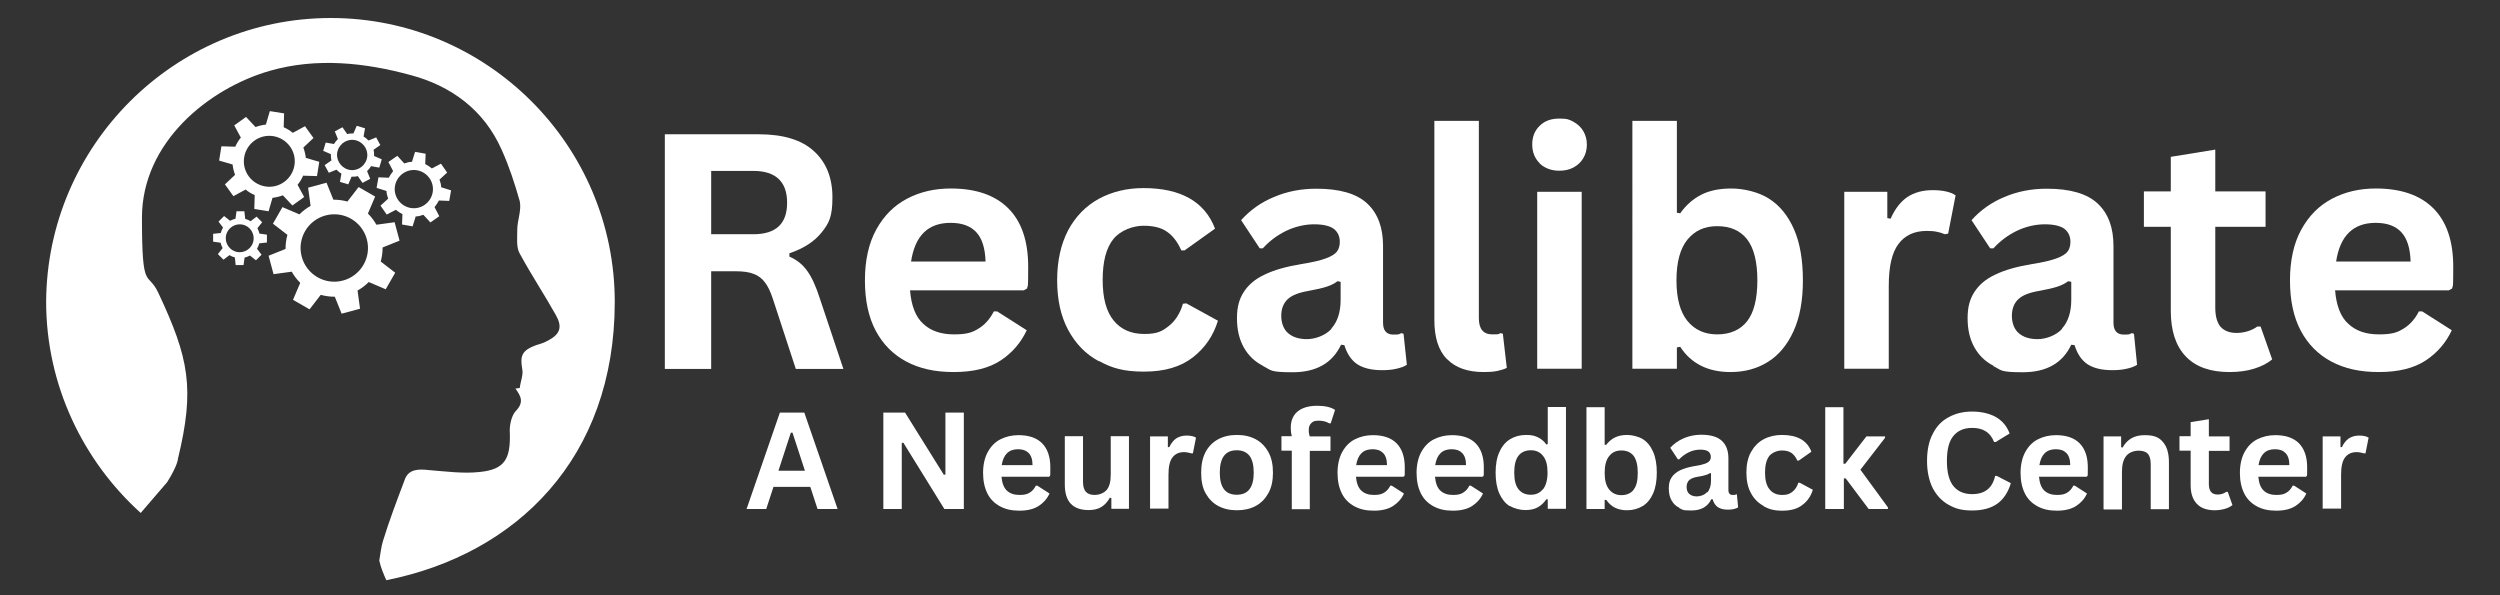
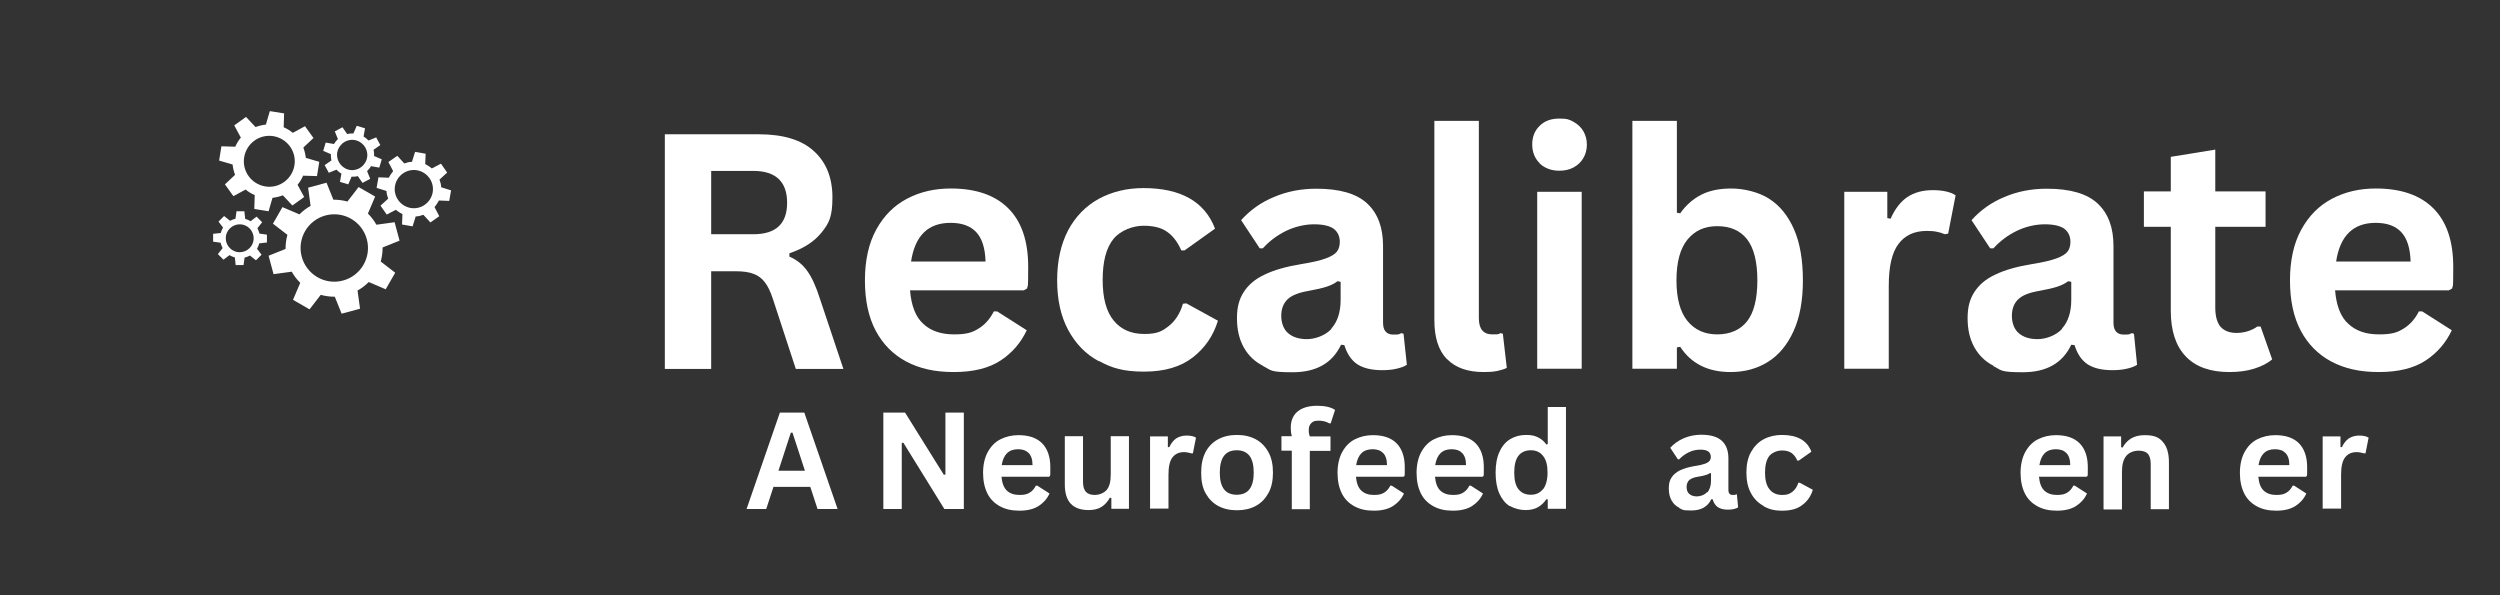
<svg xmlns="http://www.w3.org/2000/svg" id="Layer_1" data-name="Layer 1" version="1.1" viewBox="0 0 1208.2 287.6">
  <rect x="0" y="0" width="1208.2" height="287.6" fill="#333333" stroke="none" />
  <defs>
    <style>
      .cls-1 {
        fill: #fff;
        stroke-width: 0px;
      }
    </style>
  </defs>
  <path class="cls-1" d="M184.9,119.6l8.2-3.3-2.4-8.9-8.8,1.2c-1.1-2-2.5-3.8-4.1-5.4l3.5-8.2-8-4.6-5.4,7c-2.2-.6-4.4-.9-6.8-.9l-3.3-8.2-8.9,2.4,1.2,8.8c-2,1.1-3.8,2.5-5.4,4.1l-8.2-3.5-4.6,8,7,5.4c-.6,2.2-.9,4.4-.9,6.8l-8.2,3.3,2.4,8.9,8.8-1.2c1.1,2,2.5,3.8,4.1,5.4l-3.5,8.2,8,4.6,5.4-7c2.2.6,4.4.9,6.8.9l3.3,8.2,8.9-2.4-1.2-8.8c2-1.1,3.8-2.5,5.4-4.1l8.2,3.5,4.6-8-7-5.4c.6-2.2.9-4.4.9-6.8ZM145.8,124c-2.3-8.7,2.9-17.6,11.6-19.9,8.7-2.3,17.6,2.9,19.9,11.6,2.3,8.7-2.9,17.6-11.6,19.9-8.7,2.3-17.6-2.9-19.9-11.6Z" />
  <path class="cls-1" d="M153.2,85.1l1.1-6.9-6.5-1.9c-.2-1.7-.6-3.4-1.2-5l4.9-4.6-4.1-5.7-5.9,3.2c-1.3-1.1-2.8-2-4.4-2.7l.2-6.7-6.9-1.1-1.9,6.5c-1.7.2-3.4.6-5,1.2l-4.6-4.9-5.7,4.1,3.2,5.9c-1.1,1.3-2,2.8-2.7,4.4l-6.7-.2-1.1,6.9,6.5,1.9c.2,1.7.6,3.4,1.2,5l-4.9,4.6,4.1,5.7,5.9-3.2c1.3,1.1,2.8,2,4.4,2.7l-.2,6.7,6.9,1.1,1.9-6.5c1.7-.2,3.4-.6,5-1.2l4.6,4.9,5.7-4.1-3.2-5.9c1.1-1.3,2-2.8,2.7-4.4l6.7.2ZM118,76c1.1-6.7,7.4-11.3,14.1-10.2s11.3,7.4,10.2,14.1c-1.1,6.7-7.4,11.3-14.1,10.2-6.7-1.1-11.3-7.4-10.2-14.1Z" />
  <path class="cls-1" d="M217.1,97.1l.9-5.1-4.8-1.5c0-1.3-.4-2.6-.8-3.7l3.7-3.4-3-4.3-4.4,2.3c-1-.8-2-1.5-3.2-2.1l.2-5-5.1-.9-1.5,4.8c-1.3,0-2.6.4-3.7.8l-3.4-3.7-4.3,3,2.3,4.4c-.8,1-1.5,2-2.1,3.2l-5-.2-.9,5.1,4.8,1.5c0,1.3.4,2.6.8,3.7l-3.7,3.4,3,4.3,4.4-2.3c1,.8,2,1.5,3.2,2.1l-.2,5,5.1.9,1.5-4.8c1.3,0,2.6-.4,3.7-.8l3.4,3.7,4.3-3-2.3-4.4c.8-1,1.5-2,2.1-3.2l5,.2ZM190.9,89.8c.9-5,5.7-8.4,10.7-7.5,5,.9,8.4,5.7,7.5,10.7-.9,5-5.7,8.4-10.7,7.5-5-.9-8.4-5.7-7.5-10.7Z" />
  <path class="cls-1" d="M179.3,80.3l4,.7,1.2-4-3.7-1.6c0-1,0-2.1-.3-3l3.3-2.3-2-3.7-3.7,1.5c-.7-.7-1.5-1.4-2.4-1.9l.7-4-4-1.2-1.6,3.7c-1,0-2.1,0-3,.3l-2.3-3.3-3.7,2,1.5,3.7c-.7.7-1.4,1.5-1.9,2.4l-4-.7-1.2,4,3.7,1.6c0,1,0,2.1.3,3l-3.3,2.3,2,3.7,3.7-1.5c.7.7,1.5,1.4,2.4,1.9l-.7,4,4,1.2,1.6-3.7c1,0,2.1,0,3-.3l2.3,3.3,3.7-2-1.5-3.7c.7-.7,1.4-1.5,1.9-2.4ZM177.2,77c-1.2,3.9-5.3,6.1-9.1,4.9s-6.1-5.3-4.9-9.1c1.2-3.9,5.3-6.1,9.1-4.9,3.9,1.2,6.1,5.3,4.9,9.1Z" />
  <path class="cls-1" d="M129,117.2v-3.8c0,0-3.6-.5-3.6-.5-.2-.9-.6-1.8-1-2.6l2.3-2.9-2.7-2.7-2.9,2.2c-.8-.5-1.7-.9-2.6-1.1l-.4-3.7h-3.8c0,0-.5,3.6-.5,3.6-.9.2-1.8.6-2.6,1l-2.9-2.3-2.7,2.7,2.2,2.9c-.5.8-.9,1.7-1.1,2.6l-3.7.4v3.8c0,0,3.6.5,3.6.5.2.9.6,1.8,1,2.6l-2.3,2.9,2.7,2.7,2.9-2.2c.8.5,1.7.9,2.6,1.1l.4,3.7h3.8c0,0,.5-3.6.5-3.6.9-.2,1.8-.6,2.6-1l2.9,2.3,2.7-2.7-2.2-2.9c.5-.8.9-1.7,1.1-2.6l3.7-.4ZM115.8,121.9c-3.7,0-6.7-3.1-6.7-6.8,0-3.7,3.1-6.7,6.8-6.7,3.7,0,6.7,3.1,6.7,6.8,0,3.7-3.1,6.7-6.8,6.7Z" />
-   <path class="cls-1" d="M159.9,8.7c75.6,0,137.2,61.6,137.2,137.2s-47.6,122-110.4,134.5c-1.2-2.7-2.7-6.1-3.4-9.5.6-3.4.9-6.7,1.8-9.5,3-9.8,6.7-19.5,10.4-29.3,1.8-5.5,6.7-5.5,11.9-4.9,7.9.6,16.5,1.8,24.4.9,12.2-1.2,14.9-6.4,14.6-18.6-.3-3.4.6-8.2,2.7-10.7,4.3-4.3,2.7-7.3,0-11,.6,0,1.5-.3,2.1-.3.3-3,1.8-6.4,1.2-9.1-1.2-6.7,0-9.1,6.7-11.6,2.1-.6,4-1.2,6.1-2.4,5.5-3,6.7-6.4,3.4-12.2-5.5-9.8-11.9-19.5-17.4-29.6-1.8-3-1.2-7.9-1.2-11.9s2.1-9.1,1.2-13.4c-2.4-8.5-5.2-17.1-8.8-25-8.5-19.2-24.4-30.8-43.9-36-22.3-6.1-45.7-8.5-68-2.1-29.6,8.5-61.9,34.5-61.9,71s2.7,25.3,7.9,36.3c14.9,31.7,17.7,46.3,9.5,80.2,0,0,0,3-5.2,11.3,0,0-5.5,6.4-12.8,14.9-27.7-25-45.7-61.6-45.7-102.1C22.7,70.3,84.3,8.7,159.9,8.7Z" />
  <g>
    <path class="cls-1" d="M321.3,178.2v-113.3h45.5c11.7,0,20.6,2.7,26.5,8.1,6,5.4,9,12.9,9,22.4s-1.7,12.5-5.2,16.9c-3.5,4.4-8.7,7.8-15.6,10.1v1.6c3.6,1.6,6.4,3.8,8.6,6.9,2.2,3,4.3,7.6,6.2,13.6l11.3,33.8h-23l-11.1-33.9c-1.1-3.4-2.4-6.1-3.8-7.9-1.4-1.9-3.2-3.3-5.4-4.1-2.2-.9-5.1-1.3-8.6-1.3h-12v47.2h-22.4ZM364.1,113.2c10.9,0,16.3-5.1,16.3-15.2s-5.4-15.4-16.3-15.4h-20.4v30.6h20.4Z" />
    <path class="cls-1" d="M494.7,140.3h-54.9c.6,7.4,2.7,12.9,6.4,16.2,3.6,3.4,8.6,5.1,14.8,5.1s8.9-.9,11.9-2.8c3-1.8,5.5-4.6,7.4-8.3h1.6l14.3,9.1c-2.8,6-7,10.9-12.6,14.6-5.6,3.7-13.1,5.6-22.6,5.6s-16.5-1.7-22.9-5c-6.4-3.4-11.4-8.4-14.9-15-3.5-6.6-5.2-14.7-5.2-24.3s1.8-17.9,5.5-24.6c3.7-6.7,8.6-11.6,14.9-14.9,6.3-3.3,13.3-4.9,21.1-4.9,12.1,0,21.4,3.2,27.8,9.6,6.4,6.4,9.6,15.8,9.6,28.2s-.2,8-.5,10.5l-1.6.9ZM476.3,126.4c-.2-6.5-1.7-11.2-4.5-14.2-2.8-3-6.9-4.5-12.4-4.5-10.9,0-17.2,6.2-19.1,18.7h36Z" />
    <path class="cls-1" d="M531.1,174.6c-6.4-3.4-11.3-8.5-14.9-15.2-3.6-6.7-5.3-14.7-5.3-24s1.8-17.4,5.3-24.1c3.6-6.7,8.5-11.7,14.8-15.2,6.3-3.4,13.5-5.2,21.6-5.2,18,0,29.6,6.5,34.6,19.6l-14.7,10.5h-1.6c-1.8-4-4-7-6.9-9-2.8-2-6.6-2.9-11.4-2.9s-11,2.1-14.5,6.4c-3.5,4.3-5.2,10.9-5.2,19.8s1.8,15.3,5.3,19.6c3.5,4.3,8.4,6.5,14.8,6.5s8.6-1.3,11.8-3.8c3.2-2.5,5.5-6.1,6.9-10.8l1.6-.2,15.3,8.4c-2.2,7.2-6.2,13.1-12.1,17.7-5.9,4.6-13.7,6.9-23.6,6.9s-15.6-1.7-21.9-5.2Z" />
    <path class="cls-1" d="M610.4,176.8c-4-2-7.1-5-9.3-8.9-2.2-3.9-3.3-8.6-3.3-14.1s1.1-9.3,3.3-12.7c2.2-3.4,5.5-6.3,10.1-8.4,4.5-2.2,10.5-3.9,17.8-5.1,5.1-.8,9-1.7,11.7-2.7,2.7-1,4.5-2.1,5.4-3.3.9-1.2,1.4-2.8,1.4-4.7,0-2.7-1-4.8-2.9-6.3-1.9-1.4-5.1-2.2-9.5-2.2s-9.3,1.1-13.6,3.2c-4.3,2.1-8,4.9-11.2,8.4h-1.5l-9-13.6c4.3-4.8,9.6-8.6,15.9-11.2,6.3-2.7,13.1-4,20.5-4,11.3,0,19.5,2.4,24.6,7.2,5.1,4.8,7.6,11.6,7.6,20.5v37.1c0,3.8,1.7,5.7,5,5.7s2.6-.2,3.8-.7l1.1.3,1.6,15c-1.2.8-2.8,1.4-5,1.9-2.1.5-4.4.7-7,.7-5.1,0-9.1-1-12-2.9-2.9-2-4.9-5-6.2-9.2l-1.6-.2c-4.2,8.9-12,13.3-23.4,13.3s-10.2-1-14.3-3ZM643.4,158.8c3-3.3,4.5-8,4.5-13.9v-8.7l-1.5-.3c-1.3,1-3,1.9-5.1,2.6-2.1.7-5.1,1.4-9,2.1-4.6.8-8,2.1-10,4-2,1.9-3.1,4.6-3.1,8s1.1,6.5,3.3,8.4c2.2,1.9,5.2,2.9,9.1,2.9s8.9-1.7,11.9-5Z" />
    <path class="cls-1" d="M699.3,173.6c-4.1-4.2-6.1-10.5-6.1-18.9V58.4h21.5v95.4c0,5.2,2.2,7.8,6.5,7.8s2.6-.2,4-.6l1.1.3,1.9,16.5c-1.2.6-2.8,1.1-4.7,1.5-2,.4-4.1.5-6.5.5-7.7,0-13.6-2.1-17.6-6.2Z" />
    <path class="cls-1" d="M744.1,78.9c-2.4-2.4-3.6-5.4-3.6-9.1s1.2-6.7,3.6-9c2.4-2.4,5.6-3.5,9.5-3.5s4.9.5,6.9,1.6c2,1.1,3.6,2.6,4.7,4.5,1.1,1.9,1.7,4,1.7,6.5s-.6,4.6-1.7,6.5c-1.1,1.9-2.7,3.4-4.7,4.5-2,1.1-4.3,1.6-6.9,1.6-3.9,0-7-1.2-9.5-3.5ZM742.9,178.2v-85.5h21.5v85.5h-21.5Z" />
    <path class="cls-1" d="M812,167.6l-1.6.3v10.3h-21.5V58.4h21.5v44.4l1.6.3c2.9-4.1,6.4-7.1,10.4-9.1,4-2,8.8-2.9,14.4-2.9s13,1.6,18.1,4.9c5.2,3.3,9.2,8.2,12.1,14.8,2.9,6.6,4.3,14.9,4.3,24.7s-1.5,17.9-4.5,24.5c-3,6.6-7.1,11.6-12.4,14.9-5.3,3.3-11.3,4.9-18.1,4.9-10.9,0-19-4.1-24.3-12.2ZM844.3,155.3c3.3-4.2,5-10.8,5-19.8s-1.7-15.7-5-19.9c-3.3-4.2-8.1-6.3-14.4-6.3s-10.8,2.2-14.4,6.5c-3.5,4.3-5.3,10.9-5.3,19.7s1.8,15.3,5.3,19.6c3.5,4.3,8.3,6.5,14.4,6.5s11.1-2.1,14.4-6.3Z" />
    <path class="cls-1" d="M891.3,178.2v-85.5h20.8v12.7l1.6.3c2.1-4.8,4.8-8.2,8.1-10.5,3.4-2.2,7.4-3.3,12.2-3.3s8.6.8,11.1,2.5l-3.6,18.5-1.6.3c-1.4-.6-2.7-1-4-1.2-1.3-.3-2.9-.4-4.7-.4-6,0-10.6,2.1-13.7,6.3-3.2,4.2-4.7,11-4.7,20.3v40h-21.5Z" />
    <path class="cls-1" d="M963.5,176.8c-4-2-7.1-5-9.3-8.9-2.2-3.9-3.3-8.6-3.3-14.1s1.1-9.3,3.3-12.7c2.2-3.4,5.5-6.3,10.1-8.4,4.5-2.2,10.5-3.9,17.8-5.1,5.1-.8,9-1.7,11.7-2.7,2.7-1,4.5-2.1,5.4-3.3.9-1.2,1.4-2.8,1.4-4.7,0-2.7-1-4.8-2.9-6.3-1.9-1.4-5.1-2.2-9.5-2.2s-9.3,1.1-13.6,3.2c-4.3,2.1-8,4.9-11.2,8.4h-1.6l-9-13.6c4.3-4.8,9.6-8.6,15.9-11.2,6.3-2.7,13.1-4,20.5-4,11.3,0,19.5,2.4,24.6,7.2,5.1,4.8,7.6,11.6,7.6,20.5v37.1c0,3.8,1.7,5.7,5,5.7s2.6-.2,3.8-.7l1.1.3,1.5,15c-1.2.8-2.8,1.4-5,1.9-2.1.5-4.4.7-7,.7-5.1,0-9.1-1-12-2.9-2.9-2-4.9-5-6.2-9.2l-1.6-.2c-4.2,8.9-12,13.3-23.4,13.3s-10.2-1-14.3-3ZM996.5,158.8c3-3.3,4.5-8,4.5-13.9v-8.7l-1.5-.3c-1.3,1-3,1.9-5.1,2.6-2.1.7-5.1,1.4-9,2.1-4.7.8-8,2.1-10,4-2,1.9-3.1,4.6-3.1,8s1.1,6.5,3.3,8.4c2.2,1.9,5.2,2.9,9.1,2.9s8.9-1.7,11.9-5Z" />
    <path class="cls-1" d="M1092.5,157.8l5.6,15.9c-2.3,1.9-5.2,3.4-8.8,4.5-3.5,1.1-7.5,1.6-11.9,1.6-9.2,0-16.3-2.5-21.1-7.6-4.8-5-7.2-12.4-7.2-22v-40.6h-13v-17.1h13v-16.7l21.5-3.5v20.2h24.3v17.1h-24.3v39.1c0,4.2.9,7.3,2.6,9.3,1.8,1.9,4.3,2.9,7.7,2.9s7.2-1,10-3.1h1.6Z" />
    <path class="cls-1" d="M1183.4,140.3h-54.9c.6,7.4,2.7,12.9,6.4,16.2,3.6,3.4,8.5,5.1,14.8,5.1s8.9-.9,11.9-2.8c3-1.8,5.5-4.6,7.4-8.3h1.6l14.3,9.1c-2.8,6-7,10.9-12.6,14.6-5.6,3.7-13.1,5.6-22.6,5.6s-16.5-1.7-22.9-5c-6.4-3.4-11.4-8.4-14.9-15-3.5-6.6-5.2-14.7-5.2-24.3s1.8-17.9,5.5-24.6c3.7-6.7,8.6-11.6,14.9-14.9,6.3-3.3,13.3-4.9,21.1-4.9,12.1,0,21.4,3.2,27.8,9.6,6.4,6.4,9.6,15.8,9.6,28.2s-.2,8-.5,10.5l-1.6.9ZM1165,126.4c-.2-6.5-1.7-11.2-4.5-14.2-2.8-3-6.9-4.5-12.4-4.5-10.8,0-17.2,6.2-19.1,18.7h36Z" />
  </g>
  <g>
    <path class="cls-1" d="M404.8,246h-9.7l-3.5-10.7h-17.8l-3.5,10.7h-9.5l16.1-46.6h11.8l16.1,46.6ZM382.2,209.1l-6,18.4h12.8l-6-18.4h-.8Z" />
    <path class="cls-1" d="M435.8,246h-8.9v-46.6h10.5l18.7,30h.8v-30h8.9v46.6h-9.4l-19.8-32h-.8v32Z" />
    <path class="cls-1" d="M506.6,230.4h-22.6c.3,3.1,1.1,5.3,2.6,6.7,1.5,1.4,3.5,2.1,6.1,2.1s3.7-.4,4.9-1.1c1.3-.8,2.3-1.9,3-3.4h.7l5.9,3.8c-1.1,2.5-2.9,4.5-5.2,6-2.3,1.5-5.4,2.3-9.3,2.3s-6.8-.7-9.4-2.1c-2.6-1.4-4.7-3.4-6.1-6.2s-2.1-6.1-2.1-10,.8-7.4,2.3-10.1c1.5-2.7,3.5-4.8,6.1-6.1,2.6-1.3,5.5-2,8.7-2,5,0,8.8,1.3,11.4,3.9,2.6,2.6,4,6.5,4,11.6s0,3.3-.2,4.3l-.7.4ZM499,224.7c0-2.7-.7-4.6-1.9-5.8-1.2-1.2-2.9-1.8-5.1-1.8-4.5,0-7.1,2.6-7.9,7.7h14.8Z" />
    <path class="cls-1" d="M517.4,243.4c-1.9-2.2-2.8-5.2-2.8-9.3v-23.3h8.8v22.2c0,2.1.5,3.7,1.4,4.7.9,1,2.4,1.5,4.3,1.5s4.3-.8,5.7-2.4c1.4-1.6,2-4.1,2-7.6v-18.4h8.8v35.1h-8.5v-5.2l-.7-.2c-1.1,2-2.5,3.5-4.1,4.5-1.6,1-3.7,1.5-6.2,1.5-3.9,0-6.9-1.1-8.7-3.2Z" />
    <path class="cls-1" d="M555.8,246v-35.1h8.6v5.2h.7c.8-1.8,2-3.3,3.3-4.2,1.4-.9,3.1-1.4,5-1.4s3.5.3,4.6,1l-1.5,7.6h-.7c-.6-.1-1.1-.3-1.7-.4s-1.2-.2-1.9-.2c-2.5,0-4.3.9-5.6,2.6-1.3,1.7-1.9,4.5-1.9,8.3v16.4h-8.8Z" />
    <path class="cls-1" d="M588.7,244.5c-2.6-1.4-4.6-3.5-6.1-6.2s-2.1-6-2.1-9.9.7-7.2,2.1-9.9,3.5-4.8,6.1-6.2c2.6-1.4,5.6-2.1,9.1-2.1s6.5.7,9.1,2.1c2.6,1.4,4.6,3.5,6.1,6.2s2.2,6,2.2,9.9-.7,7.2-2.2,9.9-3.5,4.8-6.1,6.2c-2.6,1.4-5.6,2.1-9.1,2.1s-6.5-.7-9.1-2.1ZM605.9,228.4c0-3.7-.7-6.4-2.1-8.2-1.4-1.7-3.4-2.6-6.1-2.6-5.5,0-8.2,3.6-8.2,10.8s2.7,10.7,8.2,10.7,8.2-3.6,8.2-10.7Z" />
    <path class="cls-1" d="M624.3,246v-28.2h-5v-7h5c-.4-1.5-.5-2.9-.5-4.2,0-2.2.5-4.1,1.5-5.7,1-1.6,2.5-2.8,4.4-3.6,1.9-.8,4.2-1.2,6.8-1.2,3.9,0,6.8.7,8.7,2l-2.1,6.5h-.7c-1.3-.8-3-1.3-5.1-1.3s-2.8.4-3.6,1.2c-.8.8-1.2,1.8-1.2,3.2s0,1.1.1,1.6c0,.5.2,1,.4,1.6h10v7h-10v28.2h-8.8Z" />
    <path class="cls-1" d="M677.9,230.4h-22.6c.3,3.1,1.1,5.3,2.6,6.7,1.5,1.4,3.5,2.1,6.1,2.1s3.7-.4,4.9-1.1c1.3-.8,2.3-1.9,3-3.4h.7l5.9,3.8c-1.1,2.5-2.9,4.5-5.2,6s-5.4,2.3-9.3,2.3-6.8-.7-9.4-2.1c-2.6-1.4-4.7-3.4-6.1-6.2s-2.1-6.1-2.1-10,.8-7.4,2.3-10.1,3.5-4.8,6.1-6.1c2.6-1.3,5.5-2,8.7-2,5,0,8.8,1.3,11.4,3.9,2.6,2.6,4,6.5,4,11.6s0,3.3-.2,4.3l-.7.4ZM670.3,224.7c0-2.7-.7-4.6-1.9-5.8-1.2-1.2-2.8-1.8-5.1-1.8-4.5,0-7.1,2.6-7.9,7.7h14.8Z" />
    <path class="cls-1" d="M716.1,230.4h-22.6c.3,3.1,1.1,5.3,2.6,6.7,1.5,1.4,3.5,2.1,6.1,2.1s3.7-.4,4.9-1.1c1.3-.8,2.3-1.9,3-3.4h.7l5.9,3.8c-1.1,2.5-2.9,4.5-5.2,6s-5.4,2.3-9.3,2.3-6.8-.7-9.4-2.1c-2.6-1.4-4.7-3.4-6.1-6.2s-2.1-6.1-2.1-10,.8-7.4,2.3-10.1,3.5-4.8,6.1-6.1c2.6-1.3,5.5-2,8.7-2,5,0,8.8,1.3,11.4,3.9,2.6,2.6,4,6.5,4,11.6s0,3.3-.2,4.3l-.7.4ZM708.5,224.7c0-2.7-.7-4.6-1.9-5.8-1.2-1.2-2.8-1.8-5.1-1.8-4.5,0-7.1,2.6-7.9,7.7h14.8Z" />
    <path class="cls-1" d="M729.6,244.6c-2.1-1.3-3.8-3.4-5-6.1-1.2-2.7-1.8-6.1-1.8-10.1s.6-7.4,1.9-10.1c1.2-2.7,3-4.8,5.2-6.1,2.2-1.3,4.7-2,7.6-2s4.1.4,5.7,1.1c1.6.8,3,1.9,4.1,3.5l.7-.2v-17.9h8.8v49.2h-8.8v-4.6h-.7c-1,1.5-2.3,2.8-4,3.8-1.7,1-3.8,1.4-6.2,1.4s-5.2-.7-7.4-2ZM745.7,236.5c1.4-1.8,2.2-4.5,2.2-8.1s-.7-6.3-2.2-8.1c-1.4-1.8-3.4-2.7-5.9-2.7s-4.6.9-5.9,2.6c-1.4,1.7-2.1,4.5-2.1,8.2s.7,6.4,2.1,8.1,3.3,2.6,5.9,2.6,4.4-.9,5.9-2.7Z" />
-     <path class="cls-1" d="M776.2,241.6h-.7v4.4h-8.8v-49.2h8.8v18.2h.7c1.2-1.5,2.6-2.8,4.3-3.6,1.6-.8,3.6-1.2,5.9-1.2s5.3.7,7.5,2c2.1,1.3,3.8,3.4,5,6.1,1.2,2.7,1.8,6.1,1.8,10.1s-.6,7.4-1.8,10.1c-1.2,2.7-2.9,4.8-5.1,6.1-2.2,1.3-4.6,2-7.5,2-4.5,0-7.8-1.7-10-5ZM789.5,236.6c1.4-1.7,2-4.4,2-8.1s-.7-6.4-2-8.2c-1.4-1.7-3.3-2.6-5.9-2.6s-4.5.9-5.9,2.7c-1.5,1.8-2.2,4.5-2.2,8.1s.7,6.3,2.2,8.1,3.4,2.7,5.9,2.7,4.6-.9,5.9-2.6Z" />
    <path class="cls-1" d="M811.6,245.4c-1.7-.8-2.9-2-3.8-3.6-.9-1.6-1.3-3.5-1.3-5.8s.4-3.8,1.3-5.2,2.3-2.6,4.1-3.5c1.9-.9,4.3-1.6,7.3-2.1,2.1-.3,3.7-.7,4.8-1.1,1.1-.4,1.8-.9,2.2-1.4.4-.5.6-1.2.6-1.9,0-1.1-.4-2-1.2-2.6-.8-.6-2.1-.9-3.9-.9s-3.8.4-5.6,1.3c-1.8.9-3.3,2-4.6,3.4h-.6l-3.7-5.6c1.8-2,4-3.5,6.5-4.6,2.6-1.1,5.4-1.7,8.4-1.7,4.7,0,8,1,10.1,3,2.1,2,3.1,4.8,3.1,8.4v15.3c0,1.6.7,2.4,2.1,2.4s1.1,0,1.6-.3h.4c0,.1.6,6.3.6,6.3-.5.3-1.2.6-2,.8-.9.2-1.8.3-2.9.3-2.1,0-3.7-.4-4.9-1.2-1.2-.8-2-2.1-2.5-3.8h-.7c-1.7,3.6-4.9,5.4-9.6,5.4s-4.2-.4-5.9-1.2ZM825.1,238c1.2-1.4,1.8-3.3,1.8-5.7v-3.6h-.6c-.5.3-1.2.7-2.1.9-.9.3-2.1.6-3.7.8-1.9.3-3.3.9-4.1,1.6s-1.3,1.9-1.3,3.3.4,2.7,1.3,3.4c.9.8,2.1,1.2,3.7,1.2s3.7-.7,4.9-2.1Z" />
    <path class="cls-1" d="M852.3,244.5c-2.6-1.4-4.7-3.5-6.1-6.2-1.5-2.7-2.2-6-2.2-9.9s.7-7.2,2.2-9.9,3.5-4.8,6.1-6.2c2.6-1.4,5.6-2.1,8.9-2.1,7.4,0,12.2,2.7,14.2,8.1l-6.1,4.3h-.7c-.7-1.7-1.7-2.9-2.8-3.7-1.2-.8-2.7-1.2-4.7-1.2s-4.5.9-6,2.6c-1.4,1.8-2.1,4.5-2.1,8.1s.7,6.3,2.2,8.1c1.4,1.8,3.5,2.7,6.1,2.7s3.5-.5,4.9-1.5c1.3-1,2.3-2.5,2.9-4.4h.7c0,0,6.3,3.4,6.3,3.4-.9,3-2.5,5.4-5,7.3-2.4,1.9-5.6,2.8-9.7,2.8s-6.4-.7-9-2.1Z" />
-     <path class="cls-1" d="M882.1,246v-49.2h8.8v27.3h.9l10.2-13.2h9v.7l-11.9,15.4,13.3,18.2v.8h-9.3l-11.1-14.8h-.9v14.8h-8.8Z" />
-     <path class="cls-1" d="M941.8,244c-3.3-1.8-5.8-4.5-7.7-8-1.8-3.6-2.8-8-2.8-13.2s.9-9.7,2.8-13.2c1.8-3.6,4.4-6.3,7.7-8,3.3-1.8,7-2.7,11.3-2.7s8.3.9,11.4,2.6c3.1,1.8,5.4,4.4,6.7,8l-6.7,4.1h-.8c-1-2.5-2.4-4.2-4.1-5.2-1.7-1.1-3.9-1.6-6.5-1.6-3.9,0-6.9,1.3-9,3.8-2.2,2.6-3.2,6.6-3.2,12.2s1.1,9.6,3.2,12.2c2.2,2.6,5.2,3.8,9,3.8,6.1,0,9.8-2.9,11.1-8.8h.8l6.8,3.5c-1.3,4.4-3.5,7.7-6.5,9.9-3.1,2.2-7.1,3.3-12.2,3.3s-8.1-.9-11.3-2.7Z" />
    <path class="cls-1" d="M1008,230.4h-22.6c.3,3.1,1.1,5.3,2.6,6.7,1.5,1.4,3.5,2.1,6.1,2.1s3.7-.4,4.9-1.1c1.3-.8,2.3-1.9,3-3.4h.7l5.9,3.8c-1.1,2.5-2.9,4.5-5.2,6s-5.4,2.3-9.3,2.3-6.8-.7-9.4-2.1c-2.6-1.4-4.7-3.4-6.1-6.2s-2.1-6.1-2.1-10,.8-7.4,2.3-10.1,3.5-4.8,6.1-6.1c2.6-1.3,5.5-2,8.7-2,5,0,8.8,1.3,11.4,3.9,2.6,2.6,4,6.5,4,11.6s0,3.3-.2,4.3l-.7.4ZM1000.5,224.7c0-2.7-.7-4.6-1.9-5.8-1.2-1.2-2.8-1.8-5.1-1.8-4.5,0-7.1,2.6-7.9,7.7h14.8Z" />
    <path class="cls-1" d="M1016.6,246v-35.1h8.5v5.2l.7.2c2.2-4,5.7-6,10.6-6s7,1.1,8.9,3.3,2.9,5.4,2.9,9.7v22.8h-8.8v-21.8c0-2.3-.5-4-1.4-5-.9-1-2.4-1.5-4.5-1.5s-4.5.8-5.9,2.5-2.1,4.2-2.1,7.7v18.2h-8.8Z" />
-     <path class="cls-1" d="M1076.6,237.6l2.3,6.5c-1,.8-2.2,1.4-3.6,1.8-1.4.4-3.1.7-4.9.7-3.8,0-6.7-1-8.7-3.1-2-2.1-3-5.1-3-9v-16.7h-5.4v-7h5.4v-6.8l8.8-1.4v8.3h10v7h-10v16.1c0,1.7.4,3,1.1,3.8.7.8,1.8,1.2,3.2,1.2s2.9-.4,4.1-1.3h.7Z" />
    <path class="cls-1" d="M1114,230.4h-22.6c.3,3.1,1.1,5.3,2.6,6.7,1.5,1.4,3.5,2.1,6.1,2.1s3.7-.4,4.9-1.1c1.3-.8,2.3-1.9,3-3.4h.7l5.9,3.8c-1.1,2.5-2.9,4.5-5.2,6s-5.4,2.3-9.3,2.3-6.8-.7-9.4-2.1c-2.6-1.4-4.7-3.4-6.1-6.2s-2.1-6.1-2.1-10,.8-7.4,2.3-10.1,3.5-4.8,6.1-6.1c2.6-1.3,5.5-2,8.7-2,5,0,8.8,1.3,11.4,3.9,2.6,2.6,4,6.5,4,11.6s0,3.3-.2,4.3l-.7.4ZM1106.4,224.7c0-2.7-.7-4.6-1.9-5.8-1.2-1.2-2.8-1.8-5.1-1.8-4.5,0-7.1,2.6-7.9,7.7h14.8Z" />
    <path class="cls-1" d="M1122.5,246v-35.1h8.6v5.2h.7c.8-1.8,2-3.3,3.3-4.2,1.4-.9,3.1-1.4,5-1.4s3.5.3,4.6,1l-1.5,7.6h-.7c-.6-.1-1.1-.3-1.7-.4-.5-.1-1.2-.2-1.9-.2-2.5,0-4.3.9-5.6,2.6-1.3,1.7-1.9,4.5-1.9,8.3v16.4h-8.8Z" />
  </g>
</svg>